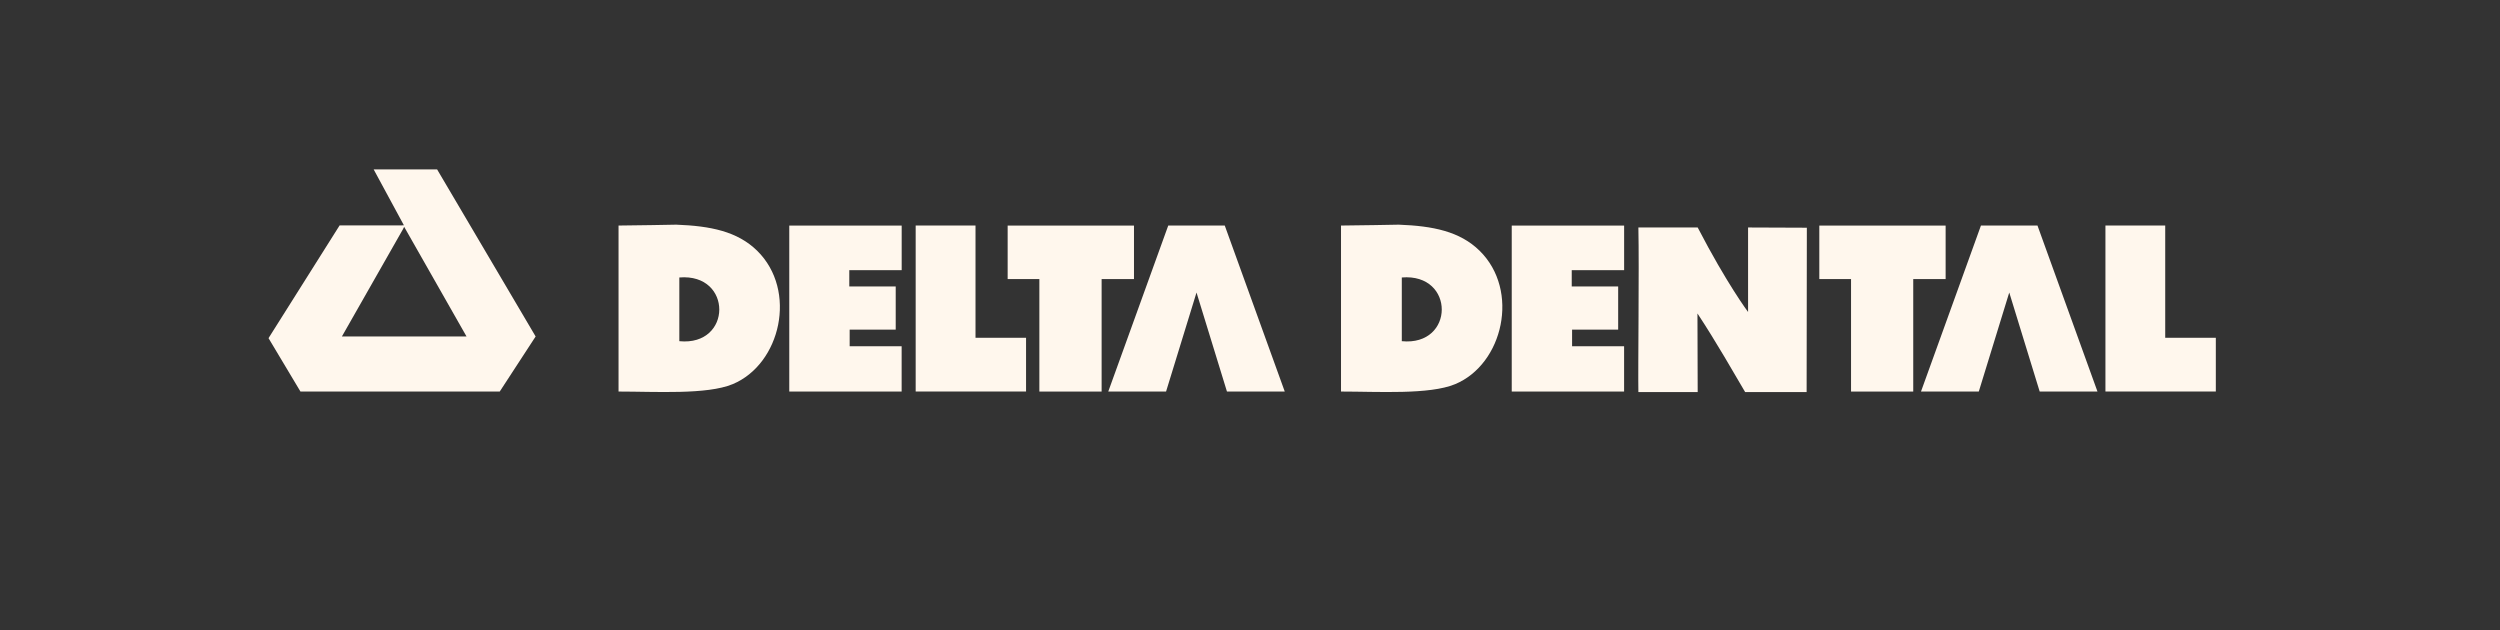
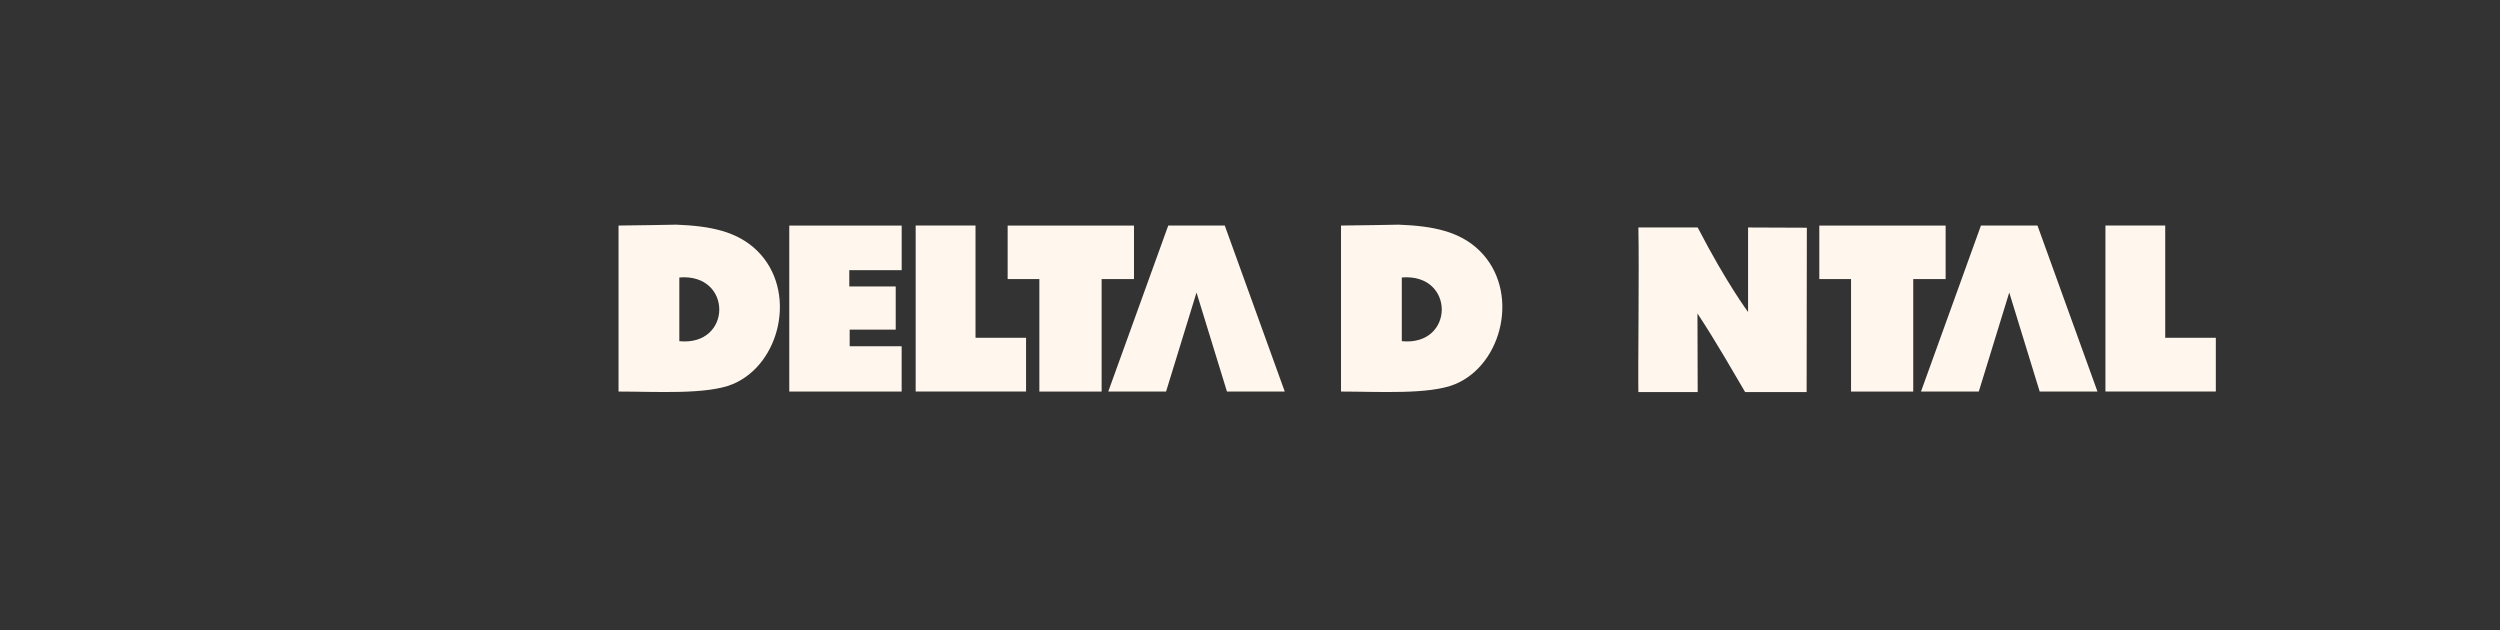
<svg xmlns="http://www.w3.org/2000/svg" width="365" height="92" viewBox="0 0 365 92" fill="none">
  <rect x="0" y="0" width="365" height="92" fill="#333333" stroke="none" />
  <mask id="mask0_40_2946" style="mask-type:luminance" maskUnits="userSpaceOnUse" x="0" y="0" width="365" height="92">
    <path d="M0.209 0.5V91.5H364.209V0.5H0.209Z" fill="white" />
  </mask>
  <g mask="url(#mask0_40_2946)">
    <path d="M99.182 49.814V40.511C106.993 39.859 106.931 50.574 99.182 49.814ZM110.545 36.608C107.655 33.775 103.722 32.989 98.739 32.801C98.739 32.801 91.998 32.93 90.307 32.93V57.165C95.713 57.165 103.206 57.65 106.972 56.085C113.981 53.165 116.461 42.418 110.545 36.608Z" fill="#FFF7ED" />
  </g>
  <mask id="mask1_40_2946" style="mask-type:luminance" maskUnits="userSpaceOnUse" x="0" y="0" width="365" height="92">
    <path d="M0.209 0.5V91.5H364.209V0.5H0.209Z" fill="white" />
  </mask>
  <g mask="url(#mask1_40_2946)">
    <path d="M239.204 33.213H247.862C252.136 41.454 255.219 45.55 255.219 45.55V33.213C258.042 33.213 260.967 33.247 263.8 33.247C263.8 39.268 263.767 47.953 263.767 57.24H254.789C253.319 54.747 250.492 49.785 247.829 45.767C247.829 47.767 247.867 54.35 247.862 57.24H239.204C239.137 53.974 239.33 39.24 239.204 33.213Z" fill="#FFF7ED" />
  </g>
  <mask id="mask2_40_2946" style="mask-type:luminance" maskUnits="userSpaceOnUse" x="0" y="0" width="365" height="92">
    <path d="M0.209 0.5V91.5H364.209V0.5H0.209Z" fill="white" />
  </mask>
  <g mask="url(#mask2_40_2946)">
-     <path d="M58.847 33.44L49.917 49.126H68.114L59.004 33.11L58.847 33.44ZM63.816 24.73L78.203 49.126L72.965 57.16H43.862L39.205 49.37L49.582 32.912H58.512L58.97 32.891L54.552 24.73H63.816Z" fill="#FFF7ED" />
-   </g>
+     </g>
  <mask id="mask3_40_2946" style="mask-type:luminance" maskUnits="userSpaceOnUse" x="0" y="0" width="365" height="92">
    <path d="M0.209 0.5V91.5H364.209V0.5H0.209Z" fill="white" />
  </mask>
  <g mask="url(#mask3_40_2946)">
    <path d="M178.815 32.93H170.569H170.564L161.805 57.165H170.245L174.691 42.707L179.135 57.165H187.574L178.815 32.93Z" fill="#FFF7ED" />
  </g>
  <mask id="mask4_40_2946" style="mask-type:luminance" maskUnits="userSpaceOnUse" x="0" y="0" width="365" height="92">
    <path d="M0.209 0.5V91.5H364.209V0.5H0.209Z" fill="white" />
  </mask>
  <g mask="url(#mask4_40_2946)">
    <path d="M297.472 32.93H289.218L280.465 57.165H288.904L293.351 42.707L297.794 57.165H306.231L297.472 32.93Z" fill="#FFF7ED" />
  </g>
  <mask id="mask5_40_2946" style="mask-type:luminance" maskUnits="userSpaceOnUse" x="0" y="0" width="365" height="92">
    <path d="M0.209 0.5V91.5H364.209V0.5H0.209Z" fill="white" />
  </mask>
  <g mask="url(#mask5_40_2946)">
    <path d="M131.639 57.165H115.234V32.935H131.644V39.444H123.996V41.823H130.773V48.125H124.05V50.553H131.639V57.165Z" fill="#FFF7ED" />
  </g>
  <mask id="mask6_40_2946" style="mask-type:luminance" maskUnits="userSpaceOnUse" x="0" y="0" width="365" height="92">
    <path d="M0.209 0.5V91.5H364.209V0.5H0.209Z" fill="white" />
  </mask>
  <g mask="url(#mask6_40_2946)">
    <path d="M204.662 49.814V40.511C212.473 39.859 212.414 50.574 204.662 49.814ZM216.022 36.608C213.135 33.775 209.202 32.989 204.219 32.801C204.219 32.801 197.478 32.93 195.787 32.93V57.165C201.195 57.165 208.686 57.65 212.455 56.085C219.456 53.165 221.941 42.418 216.022 36.608Z" fill="#FFF7ED" />
  </g>
  <mask id="mask7_40_2946" style="mask-type:luminance" maskUnits="userSpaceOnUse" x="0" y="0" width="365" height="92">
    <path d="M0.209 0.5V91.5H364.209V0.5H0.209Z" fill="white" />
  </mask>
  <g mask="url(#mask7_40_2946)">
-     <path d="M237.118 57.165H220.713V32.935H237.123V39.444H229.472V41.823H236.252V48.125H229.524V50.553H237.118V57.165Z" fill="#FFF7ED" />
-   </g>
+     </g>
  <mask id="mask8_40_2946" style="mask-type:luminance" maskUnits="userSpaceOnUse" x="0" y="0" width="365" height="92">
    <path d="M0.209 0.5V91.5H364.209V0.5H0.209Z" fill="white" />
  </mask>
  <g mask="url(#mask8_40_2946)">
    <path d="M133.688 57.16V32.925H142.424V49.316H149.804V57.16H133.688Z" fill="#FFF7ED" />
  </g>
  <mask id="mask9_40_2946" style="mask-type:luminance" maskUnits="userSpaceOnUse" x="0" y="0" width="365" height="92">
    <path d="M0.209 0.5V91.5H364.209V0.5H0.209Z" fill="white" />
  </mask>
  <g mask="url(#mask9_40_2946)">
    <path d="M307.394 57.16V32.925H316.122V49.316H323.51V57.16H307.394Z" fill="#FFF7ED" />
  </g>
  <mask id="mask10_40_2946" style="mask-type:luminance" maskUnits="userSpaceOnUse" x="0" y="0" width="365" height="92">
    <path d="M0.209 0.5V91.5H364.209V0.5H0.209Z" fill="white" />
  </mask>
  <g mask="url(#mask10_40_2946)">
    <path d="M147.117 40.743V32.935H165.561V40.745H160.836V57.168H151.747V40.743H147.117Z" fill="#FFF7ED" />
  </g>
  <mask id="mask11_40_2946" style="mask-type:luminance" maskUnits="userSpaceOnUse" x="0" y="0" width="365" height="92">
    <path d="M0.209 0.5V91.5H364.209V0.5H0.209Z" fill="white" />
  </mask>
  <g mask="url(#mask11_40_2946)">
    <path d="M265.62 40.743V32.935H284.061V40.745H279.333V57.168H270.252V40.743H265.62Z" fill="#FFF7ED" />
  </g>
</svg>